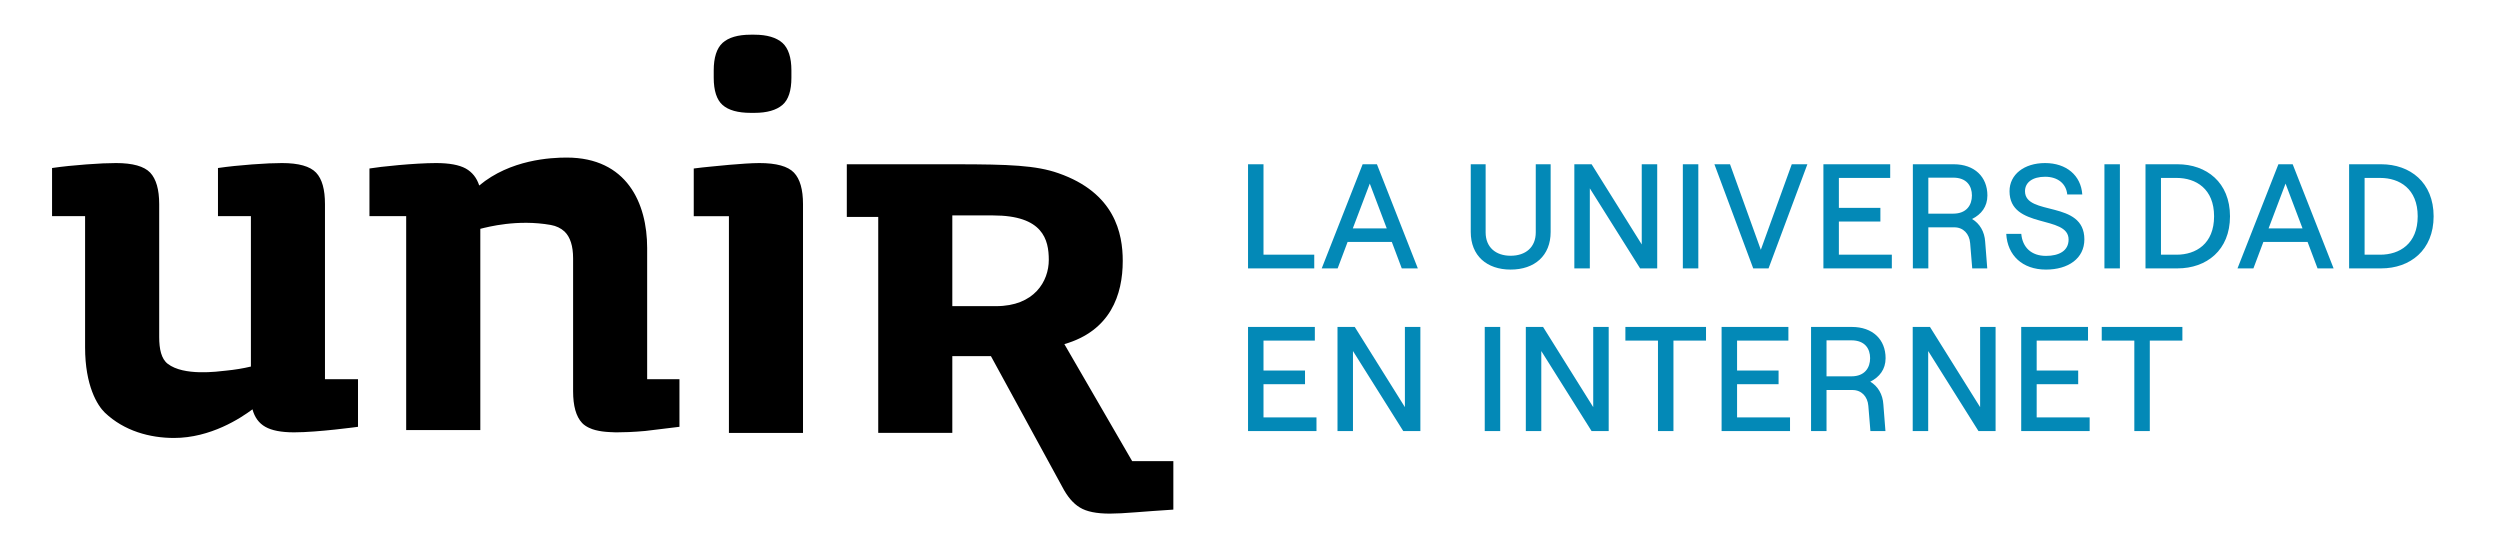
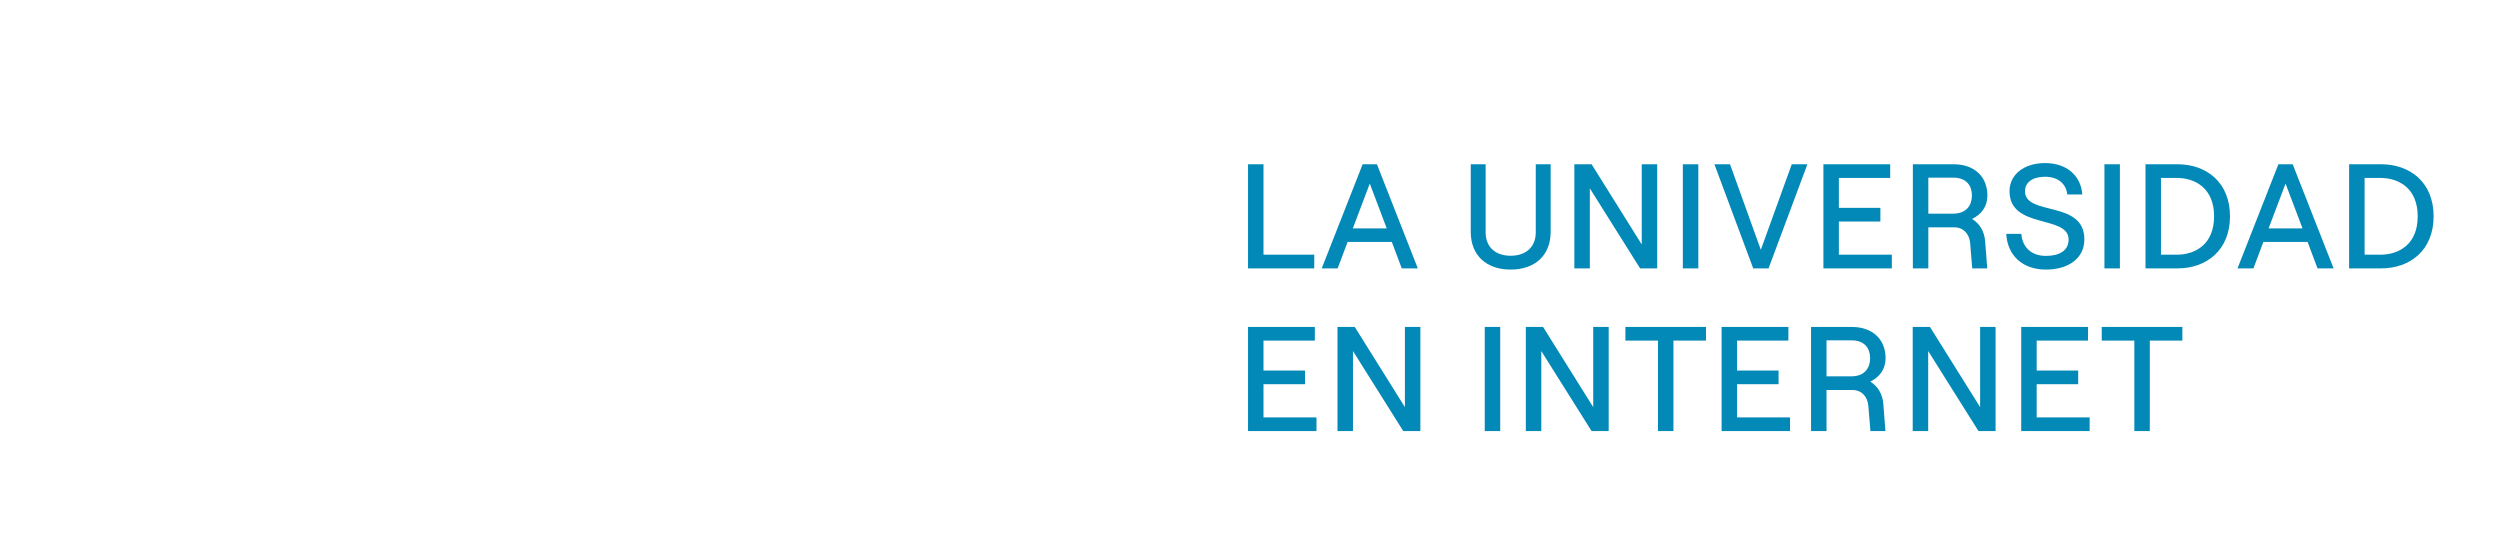
<svg xmlns="http://www.w3.org/2000/svg" width="174" height="39" viewBox="0 0 174 39" fill="none">
-   <path fill-rule="evenodd" clip-rule="evenodd" d="M66.55 11.433C70.238 11.437 72.109 11.507 73.666 12.055C77.591 13.425 78.143 16.238 78.143 18.159C78.143 20.518 77.29 23.023 74.08 23.951L78.798 32.094H81.665V35.469C80.528 35.537 79.81 35.602 79.054 35.655C78.299 35.716 77.695 35.748 77.243 35.748C76.316 35.748 75.622 35.608 75.163 35.324C74.698 35.048 74.285 34.565 73.925 33.868L68.97 24.789H66.281V30.129H61.125V15.097H58.938V11.433L66.55 11.433ZM19.625 11.349C20.787 11.349 21.576 11.572 21.998 12.014C22.42 12.46 22.618 13.191 22.618 14.207V26.392H24.917V29.706C24.917 29.706 22.128 30.091 20.468 30.091C19.575 30.091 18.91 29.961 18.464 29.706C18.02 29.454 17.722 29.047 17.573 28.489C16.756 29.099 14.664 30.482 12.108 30.482C10.446 30.482 8.644 30.004 7.295 28.717C6.783 28.223 5.922 26.855 5.922 24.179V15.045H3.623V11.694C4.342 11.588 5.131 11.509 6.001 11.443C6.86 11.377 7.554 11.349 8.075 11.349C9.237 11.349 10.028 11.572 10.452 12.014C10.87 12.46 11.08 13.191 11.08 14.207V23.455C11.08 24.294 11.226 24.977 11.673 25.32C12.795 26.186 15.13 25.862 15.736 25.796C16.343 25.736 16.92 25.642 17.463 25.512V15.045H15.171V11.694C15.892 11.588 16.682 11.509 17.547 11.443C18.412 11.377 19.107 11.349 19.625 11.349ZM52.849 11.349C54.038 11.349 54.835 11.572 55.259 12.014C55.683 12.46 55.889 13.192 55.889 14.207V30.131H50.733V15.046H48.285V11.728C48.651 11.678 49.049 11.636 49.474 11.595C49.474 11.595 51.775 11.349 52.849 11.349ZM39.441 10.967C43.63 10.967 45.042 14.142 45.042 17.258V26.392H47.29V29.706C47.29 29.706 45.305 29.954 44.913 29.995C44.518 30.03 44.132 30.057 43.765 30.072C43.428 30.081 43.157 30.085 42.925 30.091H42.838C42.786 30.091 42.739 30.084 42.687 30.084C42.593 30.081 42.501 30.08 42.409 30.072C42.054 30.055 41.743 30.01 41.474 29.942C41.449 29.938 41.433 29.933 41.412 29.926C41.193 29.871 40.773 29.715 40.514 29.439C40.089 28.987 39.888 28.245 39.888 27.226V17.981C39.888 17.119 39.687 16.493 39.29 16.113C39.043 15.885 38.721 15.725 38.329 15.656C36.004 15.248 33.95 15.797 33.43 15.926V29.934H28.27V15.045H25.714V11.727C26.431 11.602 28.87 11.349 30.351 11.349C31.266 11.349 31.953 11.476 32.413 11.727C32.868 11.982 33.183 12.379 33.354 12.912C35.519 11.1 38.354 10.967 39.441 10.967ZM69.127 14.994H66.281V21.308H69.329C71.989 21.308 72.996 19.573 72.996 18.09C72.996 16.675 72.588 14.994 69.127 14.994ZM52.515 2.415C53.375 2.415 54.031 2.608 54.459 2.986C54.87 3.36 55.082 4.001 55.082 4.9V5.408C55.082 6.308 54.876 6.942 54.459 7.302C54.031 7.668 53.378 7.855 52.515 7.855H52.244C51.363 7.855 50.7 7.672 50.289 7.305C49.883 6.946 49.675 6.307 49.675 5.408V4.9C49.675 4.006 49.883 3.36 50.289 2.986C50.708 2.607 51.366 2.415 52.244 2.415H52.515Z" fill="black" />
  <path d="M86.863 18.68H91.472V17.727H87.94V11.432H86.863V18.68ZM97.563 18.68H98.681L95.834 11.432H94.84L91.992 18.68H93.1L93.794 16.837H96.87L97.563 18.68ZM94.156 15.895L95.337 12.778L96.517 15.895H94.156ZM105.14 18.763C106.807 18.763 107.925 17.8 107.925 16.143V11.432H106.889V16.174C106.889 17.21 106.185 17.8 105.14 17.8C104.104 17.8 103.4 17.21 103.4 16.174V11.432H102.364V16.143C102.364 17.8 103.483 18.763 105.14 18.763ZM109.574 18.68H110.652V13.109L114.152 18.68H115.342V11.432H114.265V17.013L110.776 11.432H109.574V18.68ZM117.126 18.68H118.203V11.432H117.126V18.68ZM122.024 18.68H123.091L125.794 11.432H124.707L122.553 17.386L120.409 11.432H119.322L122.024 18.68ZM126.909 18.68H131.672V17.727H127.986V15.418H130.875V14.466H127.986V12.384H131.558V11.432H126.909V18.68ZM137.256 15.242C137.898 14.921 138.323 14.383 138.323 13.606C138.323 12.312 137.433 11.432 135.972 11.432H133.135V18.68H134.212V15.822H136.024C136.646 15.822 137.07 16.278 137.122 16.92L137.267 18.68H138.313L138.168 16.827C138.126 16.122 137.785 15.553 137.256 15.242ZM134.212 12.364H135.941C136.884 12.364 137.246 12.944 137.246 13.606C137.246 14.259 136.884 14.87 135.941 14.87H134.212V12.364ZM142.4 18.763C143.953 18.763 145.072 17.986 145.072 16.661C145.072 13.896 140.94 15.066 140.94 13.306C140.94 12.695 141.468 12.302 142.338 12.302C143.229 12.302 143.808 12.788 143.881 13.534H144.927C144.834 12.208 143.819 11.349 142.338 11.349C140.878 11.349 139.863 12.146 139.863 13.306C139.863 15.977 143.974 14.932 143.974 16.671C143.974 17.458 143.311 17.81 142.4 17.81C141.375 17.81 140.764 17.21 140.681 16.278H139.635C139.718 17.779 140.764 18.763 142.4 18.763ZM146.468 18.68H147.545V11.432H146.468V18.68ZM149.327 18.68H151.553C153.572 18.68 155.208 17.417 155.208 15.056C155.208 12.695 153.572 11.432 151.553 11.432H149.327V18.68ZM150.404 17.727V12.384H151.491C152.837 12.384 154.1 13.14 154.1 15.056C154.1 16.972 152.837 17.727 151.491 17.727H150.404ZM161.301 18.68H162.419L159.571 11.432H158.577L155.73 18.68H156.838L157.531 16.837H160.607L161.301 18.68ZM157.894 15.895L159.074 12.778L160.255 15.895H157.894ZM163.498 18.68H165.725C167.744 18.68 169.38 17.417 169.38 15.056C169.38 12.695 167.744 11.432 165.725 11.432H163.498V18.68ZM164.576 17.727V12.384H165.663C167.009 12.384 168.272 13.14 168.272 15.056C168.272 16.972 167.009 17.727 165.663 17.727H164.576ZM86.863 30.003H91.627V29.05H87.94V26.741H90.829V25.789H87.94V23.707H91.513V22.755H86.863V30.003ZM93.09 30.003H94.167V24.432L97.667 30.003H98.858V22.755H97.781V28.336L94.291 22.755H93.09V30.003ZM103.338 30.003H104.415V22.755H103.338V30.003ZM106.197 30.003H107.274V24.432L110.774 30.003H111.965V22.755H110.888V28.336L107.398 22.755H106.197V30.003ZM115.395 30.003H116.472V23.707H118.739V22.755H113.127V23.707H115.395V30.003ZM119.823 30.003H124.586V29.05H120.9V26.741H123.789V25.789H120.9V23.707H124.472V22.755H119.823V30.003ZM130.171 26.565C130.813 26.244 131.237 25.706 131.237 24.929C131.237 23.635 130.347 22.755 128.886 22.755H126.049V30.003H127.126V27.145H128.938C129.56 27.145 129.984 27.601 130.036 28.243L130.181 30.003H131.227L131.082 28.15C131.04 27.445 130.699 26.876 130.171 26.565ZM127.126 23.687H128.855C129.798 23.687 130.16 24.267 130.16 24.929C130.16 25.582 129.798 26.193 128.855 26.193H127.126V23.687ZM133.125 30.003H134.202V24.432L137.702 30.003H138.893V22.755H137.816V28.336L134.326 22.755H133.125V30.003ZM140.676 30.003H145.44V29.05H141.753V26.741H144.642V25.789H141.753V23.707H145.326V22.755H140.676V30.003ZM148.549 30.003H149.626V23.707H151.894V22.755H146.281V23.707H148.549V30.003Z" fill="#0389B7" />
</svg>